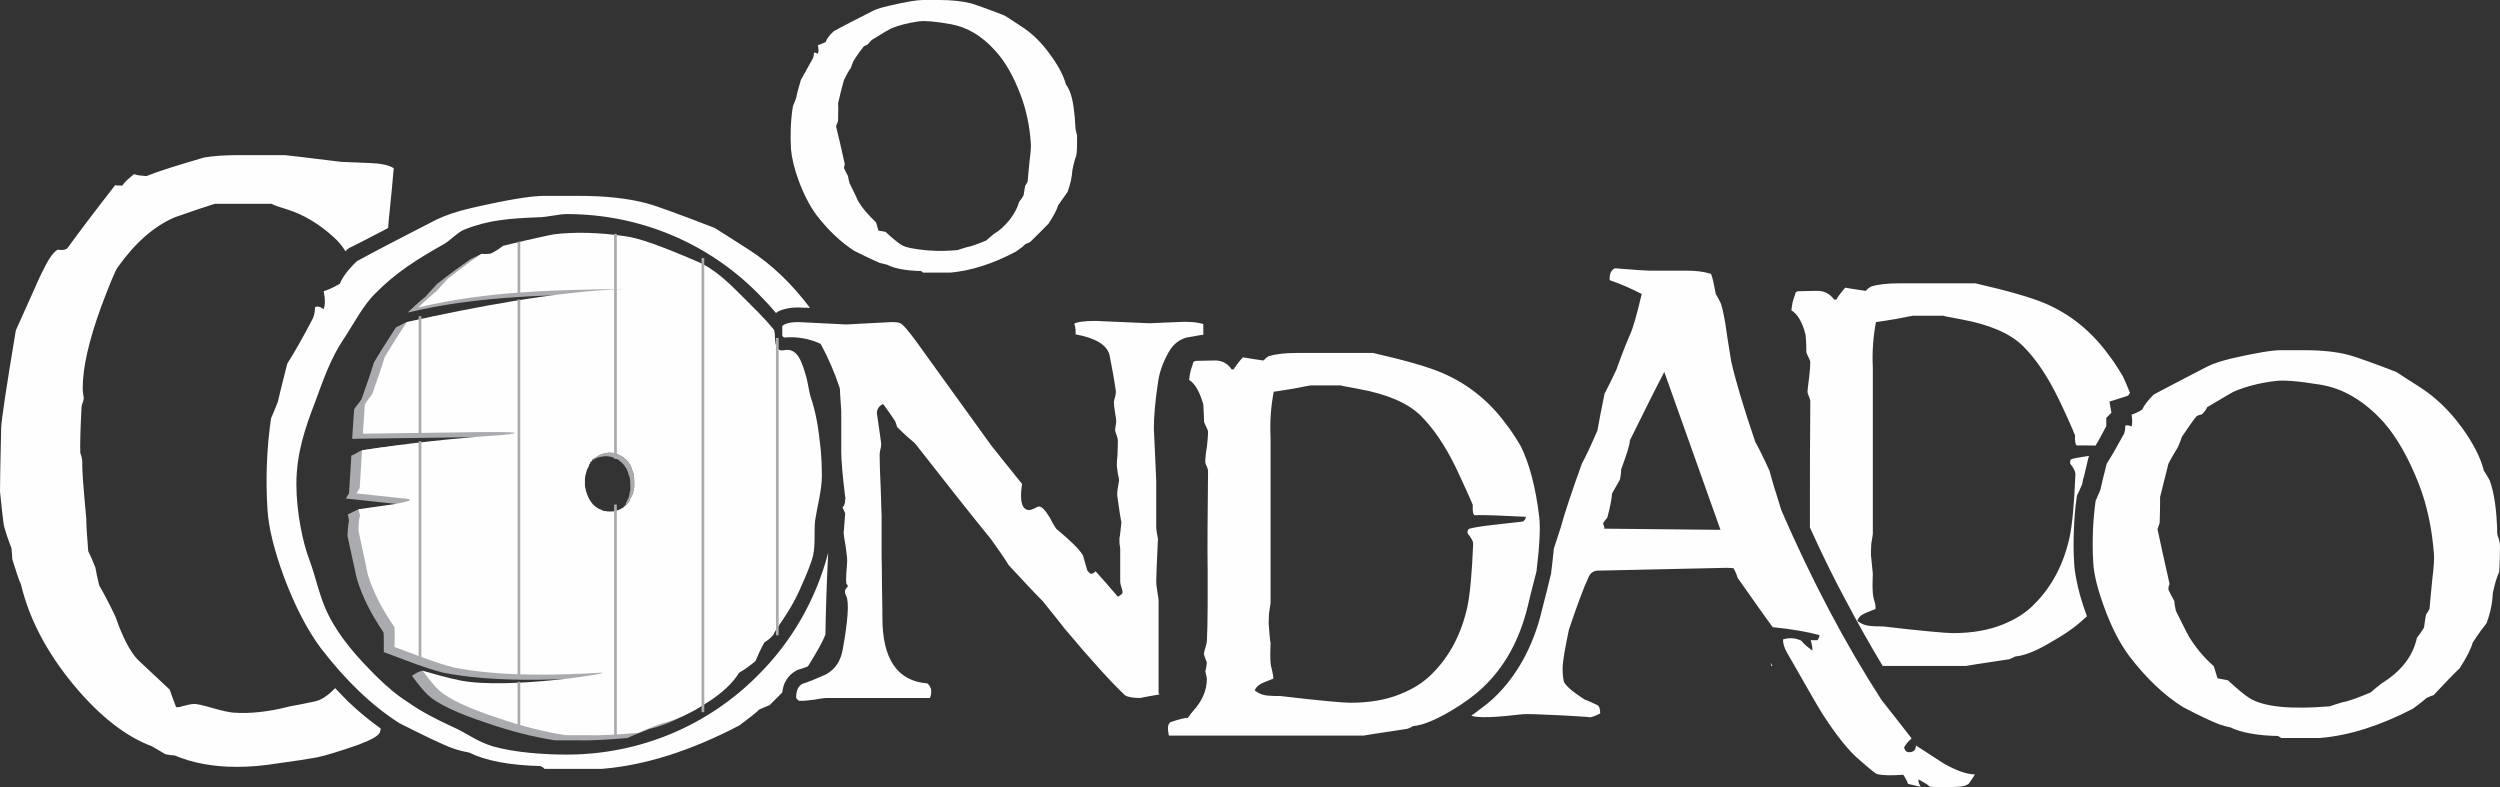
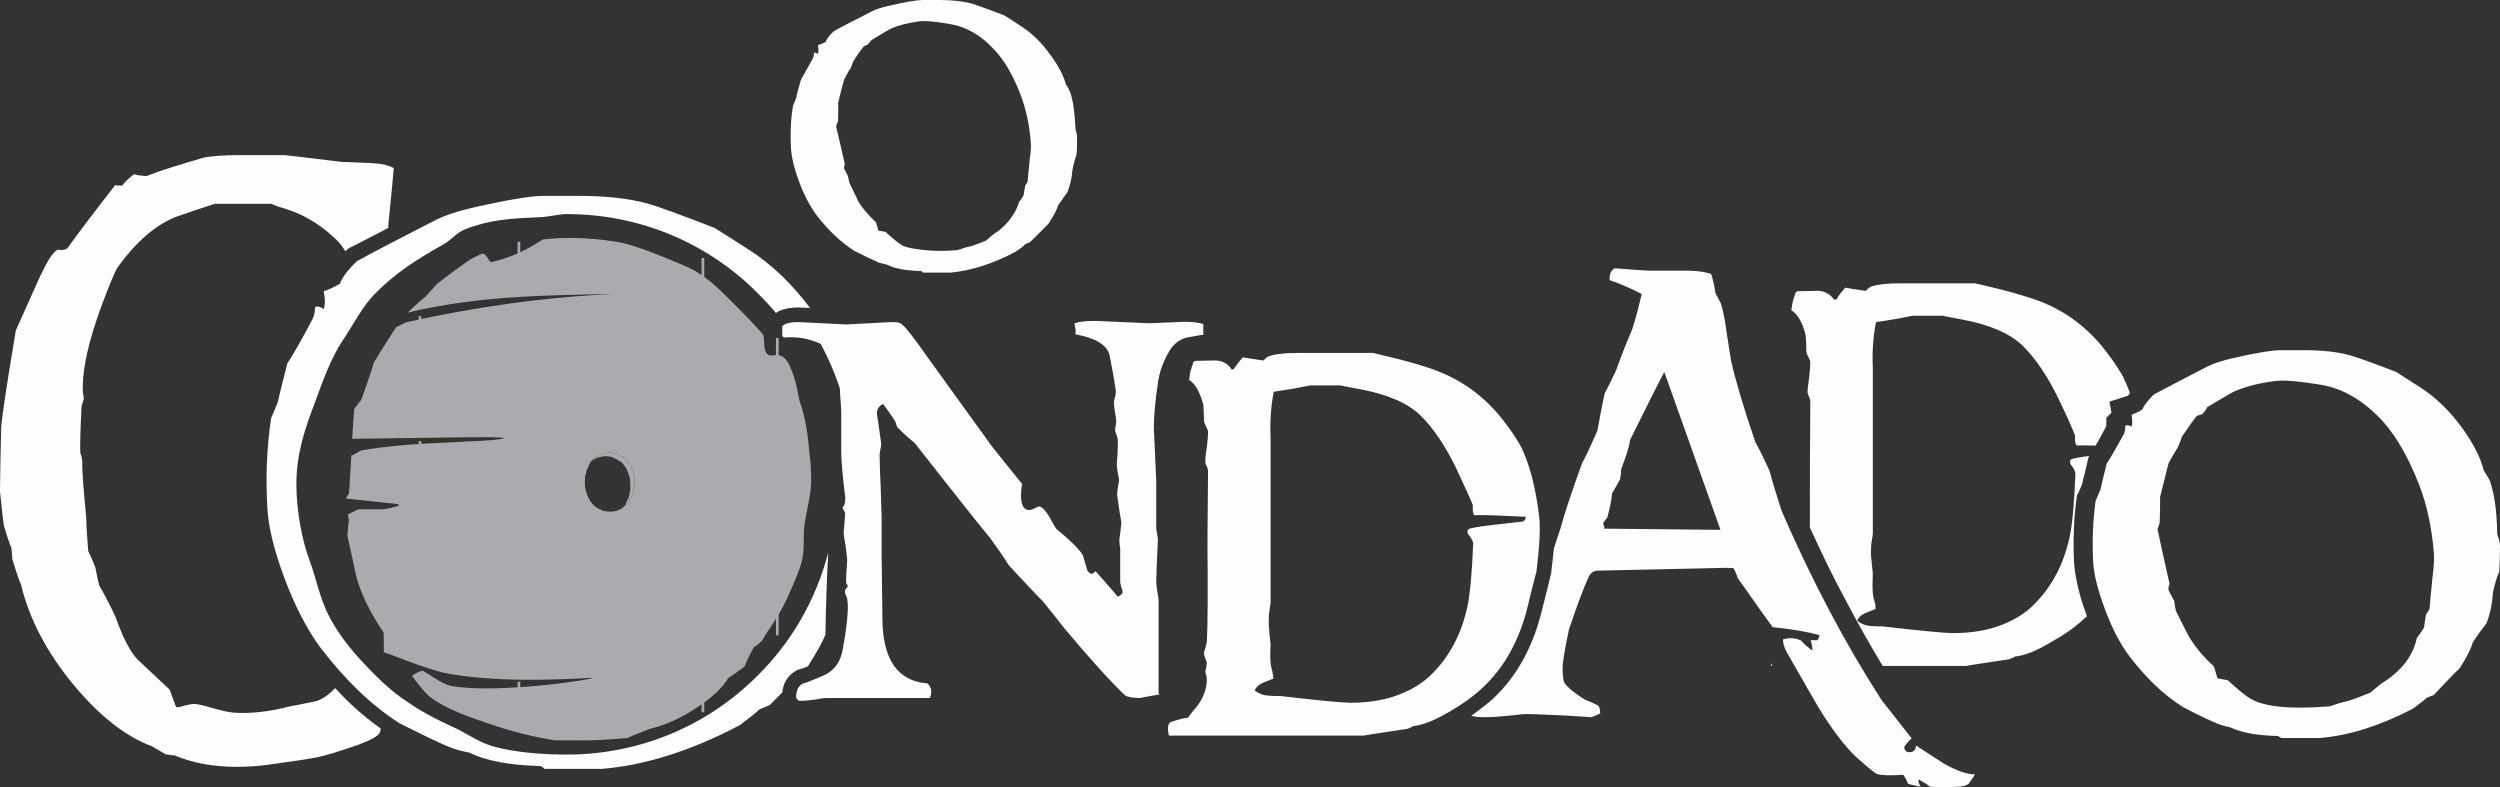
<svg xmlns="http://www.w3.org/2000/svg" width="6318px" height="1990px" viewBox="0 0 6318 1990" version="1.1">
  <rect x="0" y="0" width="6318" height="1990" fill="#333333" stroke="none" />
  <title>Camada_x0020_1</title>
  <desc>Created with Sketch.</desc>
  <defs />
  <g id="Page-1" stroke="none" stroke-width="1" fill="none" fill-rule="evenodd">
    <g id="Camada_x0020_1">
      <g id="_2049942053552">
        <path d="M2027,1416 C2034,1387 2029,1357 2033,1328 C2038,1289 2050,1252 2050,1215 C2050,1192 2049,1170 2046,1148 C2041,1093 2036,1058 2021,1014 C2019,1008 2013,973 2011,967 C1999,930 1989,891 1955,898 C1923,905 1935,854 1928,845 C1903,816 1880,793 1855,768 C1817,730 1781,693 1733,673 C1647,636 1587,614 1552,610 C1485,600 1425,599 1373,605 C1367,606 1323,643 1244,662 C1236,668 1230,635 1216,642 L1189,655 C1166,671 1138,691 1104,718 C1097,726 1088,736 1075,750 C1061,761 1046,775 1030,790 C1210,747 1384,746 1555,743 C1377,750 1195,777 1028,814 C1023,815 1007,825 1001,827 C986,850 967,879 945,916 C939,937 928,968 914,1008 C913,1010 910,1015 904,1022 C899,1029 895,1033 895,1035 C893,1057 892,1081 890,1109 L1183,1105 C1286,1104 1292,1107 1246,1112 C1131,1120 1024,1119 915,1138 C909,1139 895,1150 888,1151 L888,1151 C886,1180 884,1212 882,1247 C879,1251 877,1255 874,1260 L997,1273 C1016,1275 1014,1279 970,1287 L906,1287 L879,1300 C880,1305 881,1310 882,1315 C880,1325 879,1338 878,1354 C894,1425 901,1461 902,1463 C915,1507 938,1552 969,1598 C970,1599 970,1615 970,1648 C973,1649 981,1652 994,1657 C1034,1672 1071,1687 1120,1700 C1241,1724 1391,1719 1493,1713 C1529,1713 1257,1756 1138,1733 C1118,1729 1084,1703 1068,1695 C1058,1697 1053,1700 1041,1708 C1057,1729 1070,1746 1082,1757 C1106,1779 1156,1803 1233,1828 C1294,1849 1350,1863 1403,1871 L1458,1871 C1487,1872 1529,1870 1586,1865 C1600,1858 1620,1851 1642,1842 C1680,1833 1719,1816 1758,1790 C1798,1765 1825,1739 1841,1713 C1851,1707 1865,1697 1882,1684 C1887,1670 1895,1654 1905,1636 C1911,1632 1918,1627 1927,1618 C1933,1602 1967,1563 1991,1508 C2011,1464 2023,1434 2027,1416 L2027,1416 Z M1603,1221 L1603,1231 C1602,1233 1602,1235 1601,1239 C1601,1243 1600,1246 1598,1251 C1598,1252 1596,1255 1594,1258 C1593,1260 1592,1263 1590,1268 C1588,1270 1585,1273 1581,1278 C1581,1278 1580,1278 1579,1279 C1578,1280 1577,1281 1575,1283 C1565,1289 1555,1293 1546,1293 L1534,1293 C1534,1293 1534,1293 1533,1292 C1527,1292 1522,1291 1519,1288 C1518,1288 1517,1288 1515,1287 C1513,1286 1509,1284 1504,1280 C1499,1276 1493,1269 1488,1260 C1486,1255 1483,1249 1481,1242 C1479,1235 1478,1229 1478,1224 C1478,1216 1478,1208 1479,1201 C1480,1200 1480,1198 1481,1196 C1481,1194 1482,1191 1483,1187 C1485,1184 1487,1180 1489,1175 L1489,1172 L1491,1172 C1492,1171 1492,1170 1491,1168 C1492,1167 1493,1167 1495,1166 C1495,1164 1496,1162 1498,1160 C1502,1158 1508,1155 1515,1150 C1517,1149 1520,1148 1523,1147 C1530,1145 1535,1144 1538,1144 L1545,1144 C1551,1145 1555,1145 1559,1147 C1561,1148 1566,1150 1573,1154 C1575,1155 1577,1157 1580,1160 C1585,1163 1589,1169 1593,1175 C1596,1181 1598,1187 1599,1192 C1600,1193 1600,1194 1601,1196 C1602,1201 1603,1207 1603,1216 L1603,1218 L1603,1221 L1603,1221 Z" id="Shape" fill="#A9ABAE" />
-         <path d="M2055,1403 C2061,1374 2057,1344 2060,1315 C2066,1276 2077,1239 2077,1202 C2077,1179 2076,1157 2074,1135 C2068,1080 2063,1045 2048,1001 C2046,995 2040,960 2038,954 C2027,916 2016,878 1982,885 C1950,892 1963,841 1955,832 C1931,803 1907,780 1882,755 C1844,717 1808,680 1760,660 C1674,623 1614,601 1580,597 C1512,587 1452,586 1401,592 C1394,593 1351,602 1272,621 C1264,627 1254,634 1240,641 C1233,642 1225,642 1216,642 C1194,657 1165,678 1131,705 C1124,713 1115,723 1102,737 C1088,748 1073,762 1057,777 C1237,734 1412,733 1582,730 C1399,737 1199,776 1028,814 C1013,837 994,866 972,903 C966,924 955,955 941,995 C940,997 937,1002 931,1009 C926,1016 923,1020 922,1022 C921,1044 919,1068 917,1096 L1210,1092 C1313,1091 1320,1094 1273,1099 C1151,1107 1031,1120 915,1138 L915,1137 C913,1167 911,1199 909,1234 C906,1238 904,1242 901,1247 L1024,1260 C1044,1262 1041,1266 997,1274 L906,1287 C907,1292 908,1297 910,1302 C907,1312 906,1325 906,1341 C921,1412 929,1448 929,1450 C942,1494 965,1539 997,1585 C997,1586 998,1602 997,1635 C1000,1636 1008,1639 1021,1644 C1062,1659 1098,1674 1147,1687 C1269,1711 1418,1706 1520,1700 C1556,1700 1284,1743 1165,1720 C1130,1713 1099,1704 1068,1695 C1084,1716 1097,1733 1109,1744 C1133,1766 1183,1790 1260,1815 C1321,1836 1378,1850 1430,1858 L1485,1858 C1514,1859 1556,1857 1613,1852 C1628,1845 1647,1838 1670,1829 C1707,1820 1746,1803 1785,1777 C1825,1752 1852,1726 1868,1700 C1879,1694 1893,1684 1909,1671 C1915,1657 1922,1641 1932,1623 C1939,1619 1946,1614 1954,1605 C1960,1589 1994,1550 2019,1495 C2039,1451 2051,1421 2055,1403 L2055,1403 Z M1603,1221 L1603,1231 C1602,1233 1602,1235 1601,1239 C1601,1243 1600,1246 1598,1251 C1598,1252 1596,1255 1594,1258 C1593,1260 1592,1263 1590,1268 C1588,1270 1585,1273 1581,1278 C1581,1278 1580,1278 1579,1279 C1578,1280 1577,1281 1575,1283 C1565,1289 1555,1293 1546,1293 L1534,1293 C1534,1293 1534,1293 1533,1292 C1527,1292 1522,1291 1519,1288 C1518,1288 1517,1288 1515,1287 C1513,1286 1509,1284 1504,1280 C1499,1276 1493,1269 1488,1260 C1486,1255 1483,1249 1481,1242 C1479,1235 1478,1229 1478,1224 C1478,1216 1478,1208 1479,1201 C1480,1200 1480,1198 1481,1196 C1481,1194 1482,1191 1483,1187 C1485,1184 1487,1180 1489,1175 L1489,1172 L1491,1172 C1492,1171 1492,1170 1491,1168 C1492,1167 1493,1167 1495,1166 C1495,1164 1496,1162 1498,1160 C1502,1158 1508,1155 1515,1150 C1517,1149 1520,1148 1523,1147 C1530,1145 1535,1144 1538,1144 L1545,1144 C1551,1145 1555,1145 1559,1147 C1561,1148 1566,1150 1573,1154 C1575,1155 1577,1157 1580,1160 C1585,1163 1589,1169 1593,1175 C1596,1181 1598,1187 1599,1192 C1600,1193 1600,1194 1601,1196 C1602,1201 1603,1207 1603,1216 L1603,1218 L1603,1221 L1603,1221 Z" id="Shape" fill="#FEFEFE" />
        <g id="Group" transform="translate(1058, 591)" fill="#A9ABAE">
          <rect id="Rectangle-path" x="0" y="208" width="6.808" height="297.603" />
          <rect id="Rectangle-path" x="0" y="524" width="6.808" height="555.18" />
          <rect id="Rectangle-path" x="250" y="1132" width="6.808" height="111.375" />
-           <rect id="Rectangle-path" x="250" y="166" width="6.808" height="949.941" />
          <rect id="Rectangle-path" x="250" y="20" width="6.808" height="136.264" />
-           <rect id="Rectangle-path" x="494" y="0" width="6.808" height="568.35" />
-           <rect id="Rectangle-path" x="494" y="684" width="6.808" height="586.121" />
          <rect id="Rectangle-path" x="715" y="61" width="6.808" height="1147.89" />
          <rect id="Rectangle-path" x="903" y="263" width="6.808" height="751.639" />
        </g>
        <path d="M2055,1403 C2061,1374 2057,1344 2060,1315 C2066,1276 2077,1239 2077,1202 C2077,1179 2076,1157 2074,1135 C2068,1080 2063,1045 2048,1001 C2046,995 2040,960 2038,954 C2027,916 2016,878 1982,885 C1950,892 1963,841 1955,832 C1931,803 1907,780 1882,755 C1844,717 1808,680 1760,660 C1674,623 1614,601 1580,597 C1512,587 1452,586 1401,592 C1394,593 1351,602 1272,621 C1264,627 1254,634 1240,641 C1233,642 1225,642 1216,642 C1194,657 1165,678 1131,705 C1124,713 1115,723 1102,737 C1088,748 1073,762 1057,777 C1237,734 1412,733 1582,730 C1399,737 1199,776 1028,814 C1013,837 994,866 972,903 C966,924 955,955 941,995 C940,997 937,1002 931,1009 C926,1016 923,1020 922,1022 C921,1044 919,1068 917,1096 L1210,1092 C1313,1091 1320,1094 1273,1099 C1151,1107 1031,1120 915,1138 L915,1137 C913,1167 911,1199 909,1234 C906,1238 904,1242 901,1247 L1024,1260 C1044,1262 1041,1266 997,1274 L906,1287 C907,1292 908,1297 910,1302 C907,1312 906,1325 906,1341 C921,1412 929,1448 929,1450 C942,1494 965,1539 997,1585 C997,1586 998,1602 997,1635 C1000,1636 1008,1639 1021,1644 C1062,1659 1098,1674 1147,1687 C1269,1711 1418,1706 1520,1700 C1556,1700 1284,1743 1165,1720 C1130,1713 1099,1704 1068,1695 C1084,1716 1097,1733 1109,1744 C1133,1766 1183,1790 1260,1815 C1321,1836 1378,1850 1430,1858 L1485,1858 C1514,1859 1556,1857 1613,1852 C1628,1845 1647,1838 1670,1829 C1707,1820 1746,1803 1785,1777 C1825,1752 1852,1726 1868,1700 C1879,1694 1893,1684 1909,1671 C1915,1657 1922,1641 1932,1623 C1939,1619 1946,1614 1954,1605 C1960,1589 1994,1550 2019,1495 C2039,1451 2051,1421 2055,1403 L2055,1403 Z M1603,1221 L1603,1231 C1602,1233 1602,1235 1601,1239 C1601,1243 1600,1246 1598,1251 C1598,1252 1596,1255 1594,1258 C1593,1260 1592,1263 1590,1268 C1588,1270 1585,1273 1581,1278 C1581,1278 1580,1278 1579,1279 C1578,1280 1577,1281 1575,1283 C1565,1289 1555,1293 1546,1293 L1534,1293 C1534,1293 1534,1293 1533,1292 C1527,1292 1522,1291 1519,1288 C1518,1288 1517,1288 1515,1287 C1513,1286 1509,1284 1504,1280 C1499,1276 1493,1269 1488,1260 C1486,1255 1483,1249 1481,1242 C1479,1235 1478,1229 1478,1224 C1478,1216 1478,1208 1479,1201 C1480,1200 1480,1198 1481,1196 C1481,1194 1482,1191 1483,1187 C1485,1184 1487,1180 1489,1175 L1489,1172 L1491,1172 C1492,1171 1492,1170 1491,1168 C1492,1167 1493,1167 1495,1166 C1495,1164 1496,1162 1498,1160 C1502,1158 1508,1155 1515,1150 C1517,1149 1520,1148 1523,1147 C1530,1145 1535,1144 1538,1144 L1545,1144 C1551,1145 1555,1145 1559,1147 C1561,1148 1566,1150 1573,1154 C1575,1155 1577,1157 1580,1160 C1585,1163 1589,1169 1593,1175 C1596,1181 1598,1187 1599,1192 C1600,1193 1600,1194 1601,1196 C1602,1201 1603,1207 1603,1216 L1603,1218 L1603,1221 L1603,1221 Z" id="Shape" />
        <path d="M995,425 C993,449 989,495 982,561 C982,566 981,571 981,576 L968,583 C927,604 901,618 884,626 L879,629 L875,633 L873,635 C864,620 854,609 844,600 C806,565 765,541 722,528 C695,520 684,515 688,515 L543,515 C521,522 487,533 442,549 C390,571 342,613 297,676 C291,685 277,718 255,777 C225,860 209,928 209,981 C209,989 210,996 211,1001 C212,1004 212,1008 210,1015 C207,1022 206,1027 206,1030 C203,1090 202,1128 203,1145 L206,1154 C207,1159 208,1164 208,1168 C207,1187 211,1234 218,1310 C218,1328 220,1356 223,1393 C228,1403 234,1416 241,1434 C243,1445 246,1461 251,1480 C261,1497 275,1523 292,1559 C310,1611 329,1647 348,1667 C366,1684 393,1709 429,1743 C432,1753 438,1768 445,1787 C450,1788 458,1786 468,1783 C479,1780 487,1779 492,1779 C497,1779 512,1782 536,1789 C560,1796 578,1800 590,1801 C632,1804 679,1799 733,1785 C745,1783 766,1779 794,1773 C811,1770 829,1758 847,1739 C858,1751 870,1763 881,1774 C907,1799 934,1821 962,1841 C962,1844 961,1848 960,1851 C956,1860 938,1870 906,1882 C860,1898 825,1909 801,1914 C780,1918 747,1923 703,1929 C666,1935 632,1938 599,1938 C538,1938 486,1928 441,1909 C435,1909 427,1908 418,1906 C409,1901 398,1894 384,1886 C319,1862 253,1811 187,1732 C119,1650 74,1565 53,1477 C47,1464 40,1442 31,1413 C31,1406 30,1397 29,1385 C24,1373 17,1354 10,1329 C7,1310 4,1281 0,1242 C0,1219 1,1165 3,1080 C4,1060 16,978 40,835 C49,815 62,786 79,748 C93,716 103,694 110,681 C124,652 136,636 146,631 C160,633 168,631 172,625 C198,589 238,536 291,468 C295,469 301,469 309,469 C315,460 325,451 339,440 C345,443 356,444 370,445 C402,432 451,417 516,398 C540,394 569,392 604,392 L719,392 C719,392 767,397 862,409 C864,409 888,410 935,412 C962,413 982,417 995,425 L995,425 Z M6318,1379 C6318,1408 6317,1430 6316,1445 C6311,1456 6305,1474 6300,1498 C6299,1522 6294,1548 6284,1575 C6276,1585 6264,1601 6249,1624 C6245,1639 6234,1661 6216,1689 C6201,1703 6179,1726 6150,1757 C6145,1758 6139,1761 6132,1764 C6126,1770 6114,1779 6098,1791 C6015,1834 5937,1859 5863,1865 L5764,1865 C5765,1865 5763,1863 5757,1860 C5703,1859 5663,1851 5636,1838 C5629,1837 5619,1834 5607,1830 C5587,1822 5557,1808 5517,1787 C5469,1757 5424,1714 5381,1658 C5358,1627 5337,1587 5319,1538 C5302,1492 5292,1454 5290,1422 C5287,1369 5289,1317 5296,1266 C5299,1259 5303,1250 5308,1238 C5311,1223 5317,1201 5324,1172 C5335,1155 5350,1129 5368,1096 C5370,1090 5371,1084 5371,1076 C5374,1074 5379,1074 5387,1078 C5389,1071 5389,1061 5387,1048 C5393,1046 5403,1042 5414,1035 C5418,1025 5428,1012 5443,997 C5473,981 5519,957 5579,926 C5595,918 5615,912 5639,906 C5700,892 5742,885 5764,885 L5822,885 C5868,885 5907,889 5939,898 C5957,903 5996,917 6056,940 C6068,948 6088,961 6115,978 C6154,1003 6190,1037 6222,1081 C6250,1120 6269,1156 6277,1189 C6281,1195 6286,1203 6292,1214 C6303,1244 6310,1289 6311,1348 C6311,1350 6312,1355 6315,1362 C6317,1369 6318,1375 6318,1379 L6318,1379 Z M6151,1399 C6146,1336 6134,1278 6114,1226 C6088,1159 6058,1106 6024,1067 C5975,1013 5921,981 5863,972 C5808,963 5770,960 5749,963 C5709,968 5675,977 5647,989 C5643,990 5621,1004 5578,1029 C5576,1034 5572,1040 5565,1047 C5561,1048 5556,1049 5551,1052 C5541,1064 5529,1082 5514,1104 C5512,1110 5509,1119 5504,1130 C5497,1142 5488,1156 5480,1172 C5475,1191 5468,1219 5459,1256 C5459,1270 5459,1291 5458,1320 C5458,1321 5457,1325 5455,1330 C5453,1335 5452,1338 5453,1340 C5460,1373 5470,1418 5483,1476 C5481,1480 5480,1484 5480,1490 C5483,1497 5488,1507 5495,1519 C5495,1525 5497,1534 5499,1544 C5520,1586 5531,1608 5532,1609 C5548,1635 5568,1660 5594,1683 C5595,1684 5598,1694 5604,1714 C5606,1715 5614,1716 5630,1719 C5654,1741 5673,1757 5686,1765 C5723,1787 5790,1793 5888,1785 C5896,1782 5906,1779 5919,1775 C5936,1772 5960,1763 5991,1750 C5998,1744 6007,1736 6019,1727 C6069,1696 6098,1658 6108,1612 C6113,1606 6119,1597 6126,1586 C6127,1577 6129,1565 6131,1553 C6134,1549 6137,1545 6140,1538 C6141,1527 6143,1501 6147,1463 C6151,1432 6152,1411 6151,1399 L6151,1399 Z M3890,1307 C3893,1333 3891,1379 3883,1444 C3878,1464 3870,1493 3861,1532 C3840,1618 3802,1686 3748,1737 C3727,1757 3700,1777 3666,1797 C3627,1820 3595,1833 3571,1835 C3568,1837 3563,1840 3556,1842 C3481,1853 3445,1859 3447,1859 L2954,1859 C2950,1841 2951,1830 2958,1825 C2979,1818 2994,1814 3002,1814 C3005,1810 3009,1804 3015,1797 C3038,1772 3050,1745 3050,1715 C3050,1715 3049,1708 3046,1696 C3048,1691 3049,1684 3050,1674 C3048,1670 3046,1664 3043,1655 C3042,1652 3043,1647 3046,1638 C3048,1630 3050,1624 3050,1620 C3051,1600 3052,1570 3052,1528 L3052,1443 C3051,1385 3052,1300 3053,1189 C3053,1188 3052,1184 3050,1179 C3047,1174 3046,1170 3046,1167 C3046,1159 3047,1147 3050,1130 C3052,1113 3053,1100 3053,1092 C3053,1089 3052,1086 3049,1080 C3046,1074 3044,1070 3043,1066 C3043,1057 3042,1042 3041,1022 C3032,991 3021,970 3005,960 L3006,955 L3006,954 C3007,943 3010,932 3014,922 C3014,920 3015,917 3016,915 C3017,914 3019,913 3021,912 C3037,912 3054,911 3071,911 C3089,911 3103,919 3113,934 C3115,934 3117,933 3118,933 C3123,925 3130,915 3141,903 C3153,905 3170,908 3192,911 C3193,911 3195,910 3198,906 C3202,903 3204,901 3207,900 C3223,895 3246,892 3278,892 L3470,892 C3553,911 3612,928 3646,943 C3711,971 3765,1015 3807,1073 C3816,1084 3828,1102 3843,1127 C3865,1171 3881,1231 3890,1307 L3890,1307 Z M3856,1306 C3795,1303 3751,1301 3726,1302 C3723,1300 3721,1291 3722,1276 C3713,1254 3698,1222 3679,1181 C3652,1126 3623,1083 3591,1051 C3559,1019 3506,996 3434,983 C3401,977 3386,974 3389,974 L3312,974 C3310,974 3296,977 3270,982 C3244,986 3227,989 3219,990 C3212,1026 3209,1064 3211,1106 L3211,1226 L3211,1525 C3211,1525 3209,1534 3207,1551 C3206,1567 3206,1579 3207,1586 C3209,1615 3211,1628 3211,1624 C3210,1644 3210,1661 3211,1675 C3211,1678 3212,1685 3215,1695 C3217,1704 3218,1711 3218,1715 C3217,1715 3209,1719 3193,1725 C3181,1730 3174,1737 3171,1745 C3180,1752 3191,1757 3205,1758 C3216,1759 3226,1759 3236,1759 C3337,1771 3396,1776 3412,1776 C3460,1776 3503,1769 3539,1754 C3572,1741 3598,1724 3619,1703 C3664,1658 3693,1602 3708,1535 C3715,1503 3720,1449 3723,1374 C3723,1368 3718,1359 3709,1348 C3708,1341 3710,1337 3714,1336 C3721,1334 3737,1331 3761,1328 C3781,1326 3811,1322 3849,1318 C3854,1314 3856,1311 3856,1306 L3856,1306 Z M4991,1957 C4988,1963 4982,1971 4975,1981 C4969,1985 4963,1987 4954,1988 C4920,1990 4895,1990 4877,1988 C4872,1983 4862,1977 4849,1970 C4847,1974 4849,1980 4854,1988 C4846,1987 4836,1984 4822,1981 C4820,1975 4816,1967 4810,1958 C4780,1960 4758,1960 4743,1956 C4740,1955 4726,1944 4701,1922 C4673,1899 4641,1859 4605,1803 C4593,1784 4564,1733 4516,1649 C4509,1637 4506,1626 4506,1616 C4522,1611 4537,1612 4552,1619 C4558,1627 4568,1635 4580,1644 C4581,1641 4580,1632 4576,1617 C4575,1618 4581,1618 4593,1618 C4596,1614 4598,1610 4598,1605 C4569,1597 4530,1590 4480,1585 C4457,1554 4428,1512 4391,1460 C4390,1455 4387,1447 4381,1436 C4380,1436 4374,1435 4363,1435 L4043,1442 C4029,1441 4019,1447 4014,1460 C4001,1488 3985,1532 3965,1591 C3955,1639 3949,1672 3949,1690 C3949,1701 3950,1712 3952,1722 C3955,1731 3972,1747 4005,1768 C4014,1771 4024,1776 4037,1782 C4042,1785 4044,1792 4044,1803 C4034,1808 4025,1812 4017,1813 C4021,1812 3999,1811 3950,1808 C3891,1805 3857,1804 3848,1805 C3780,1813 3736,1815 3719,1809 L3719,1808 C3724,1805 3729,1801 3733,1798 C3748,1787 3762,1776 3774,1765 C3804,1737 3829,1704 3850,1666 C3870,1629 3886,1588 3897,1541 L3897,1541 C3902,1522 3906,1505 3910,1490 C3916,1466 3917,1461 3919,1453 L3920,1450 L3920,1448 C3923,1425 3925,1404 3927,1386 L3944,1334 C3954,1297 3972,1243 3998,1171 C4008,1153 4021,1125 4037,1088 C4041,1065 4047,1034 4055,995 C4063,980 4073,960 4085,934 C4092,914 4103,884 4120,844 C4126,832 4136,798 4149,743 C4124,730 4097,718 4068,708 C4067,693 4071,683 4081,678 C4131,682 4160,684 4168,684 L4263,684 C4284,684 4304,686 4324,692 C4327,698 4331,715 4336,743 C4339,747 4342,753 4346,761 C4351,769 4355,788 4360,816 C4363,838 4368,870 4375,913 C4386,961 4406,1029 4436,1117 C4444,1131 4456,1155 4472,1190 C4478,1213 4488,1246 4502,1290 C4578,1465 4662,1625 4755,1769 C4772,1791 4798,1823 4831,1866 C4821,1875 4815,1883 4812,1889 C4814,1897 4818,1901 4825,1901 C4836,1901 4842,1895 4842,1884 C4866,1899 4889,1915 4913,1930 C4945,1948 4971,1957 4991,1957 L4991,1957 Z M4348,1339 L4206,940 C4186,978 4157,1036 4119,1113 C4119,1124 4111,1148 4097,1186 C4097,1193 4096,1202 4094,1212 C4089,1221 4082,1233 4074,1247 C4073,1262 4069,1282 4062,1308 C4059,1311 4056,1316 4052,1321 C4051,1323 4052,1326 4054,1331 C4055,1335 4055,1336 4052,1336 L4348,1339 L4348,1339 Z M5274,1557 C5273,1559 5272,1560 5270,1561 C5249,1581 5222,1601 5188,1620 C5149,1644 5117,1657 5093,1659 C5090,1661 5085,1663 5078,1666 C5003,1677 4967,1683 4969,1683 L4758,1683 C4726,1630 4695,1575 4665,1518 C4633,1459 4603,1397 4574,1333 L4574,1267 C4574,1209 4574,1124 4575,1013 C4575,1012 4574,1008 4572,1003 C4570,998 4568,994 4568,991 C4568,983 4570,971 4572,954 C4574,937 4575,924 4575,915 C4575,913 4574,910 4571,904 C4568,898 4566,894 4565,890 C4565,881 4565,866 4563,846 C4555,814 4543,794 4527,784 L4528,779 L4528,778 C4529,767 4532,756 4536,746 C4537,743 4537,741 4538,739 C4540,738 4541,737 4543,736 C4560,736 4576,735 4593,735 C4611,735 4625,743 4635,757 L4641,757 C4645,749 4653,739 4663,727 C4675,729 4693,732 4714,735 C4715,735 4717,734 4720,730 C4724,727 4727,725 4729,724 C4745,719 4769,716 4800,716 L4992,716 C5075,735 5134,752 5169,767 C5234,795 5287,839 5329,897 C5338,908 5350,926 5365,951 C5371,964 5377,978 5383,993 C5381,995 5380,997 5379,999 C5375,1001 5373,1002 5372,1002 L5331,1015 L5336,1043 L5323,1056 L5323,1076 L5323,1077 C5316,1091 5308,1104 5302,1116 C5299,1120 5298,1123 5296,1126 C5276,1126 5260,1125 5249,1126 C5245,1124 5243,1115 5244,1100 C5235,1078 5221,1046 5201,1005 C5174,950 5145,907 5113,875 C5081,843 5028,820 4956,807 C4923,801 4909,798 4912,798 L4834,798 C4832,798 4818,801 4792,806 C4767,810 4750,813 4741,814 C4734,850 4731,888 4733,929 L4733,1050 L4733,1349 C4733,1349 4732,1358 4729,1375 C4728,1391 4728,1403 4729,1410 C4732,1439 4733,1452 4733,1448 C4732,1468 4732,1485 4733,1499 C4733,1502 4734,1509 4737,1519 C4740,1528 4740,1534 4740,1539 C4739,1539 4731,1543 4715,1549 C4703,1554 4696,1561 4694,1569 C4702,1576 4714,1581 4728,1582 C4738,1583 4748,1583 4758,1583 C4860,1595 4919,1600 4935,1600 C4983,1600 5025,1593 5062,1578 C5094,1565 5121,1548 5141,1527 C5186,1482 5215,1426 5230,1359 C5237,1327 5242,1273 5245,1198 C5245,1192 5241,1183 5232,1172 C5231,1165 5232,1161 5236,1160 C5243,1158 5258,1155 5280,1152 L5279,1153 L5277,1160 C5274,1175 5270,1188 5268,1199 C5265,1208 5263,1216 5262,1224 C5260,1229 5258,1233 5257,1235 L5257,1235 C5256,1238 5254,1242 5252,1246 L5249,1252 L5248,1259 C5244,1286 5242,1314 5241,1342 C5240,1370 5240,1398 5242,1426 L5242,1426 C5243,1444 5247,1464 5252,1486 C5257,1507 5264,1530 5273,1554 L5273,1555 L5274,1557 L5274,1557 Z M4479,1683 L4476,1683 C4476,1680 4475,1677 4475,1675 L4479,1683 L4479,1683 Z M2722,347 C2722,367 2722,382 2720,393 C2717,401 2713,414 2710,431 C2709,448 2705,466 2698,485 C2693,492 2685,503 2674,519 C2671,530 2663,545 2650,565 C2640,575 2625,591 2603,612 C2600,613 2596,615 2591,617 C2587,622 2579,628 2567,636 C2509,667 2454,684 2402,689 L2332,689 C2333,689 2331,687 2328,685 C2290,684 2261,679 2242,669 C2237,668 2231,666 2222,664 C2208,658 2187,648 2159,634 C2125,612 2093,582 2063,543 C2047,521 2032,493 2019,458 C2007,426 2001,399 1999,377 C1997,340 1998,303 2004,268 C2006,263 2009,256 2012,248 C2014,237 2018,222 2024,202 C2031,189 2041,172 2054,148 C2056,144 2057,139 2057,134 C2058,132 2062,133 2067,136 C2069,131 2069,124 2067,114 C2072,113 2078,110 2087,106 C2089,98 2096,89 2107,79 C2128,67 2160,51 2203,29 C2214,23 2228,19 2245,15 C2287,5 2317,0 2332,0 L2374,0 C2406,0 2433,3 2456,9 C2468,13 2495,22 2538,39 C2547,44 2560,53 2580,66 C2607,83 2632,107 2654,138 C2674,165 2688,191 2694,214 C2697,217 2700,223 2704,232 C2712,253 2716,284 2718,325 C2718,326 2719,330 2720,335 C2722,340 2722,344 2722,347 L2722,347 Z M2605,361 C2602,316 2593,276 2579,239 C2561,192 2540,155 2515,128 C2481,90 2443,68 2402,61 C2363,54 2337,52 2322,54 C2294,58 2270,64 2250,73 C2248,74 2232,83 2203,101 C2200,104 2197,108 2192,113 C2190,114 2187,115 2183,117 C2176,126 2167,138 2157,154 C2155,158 2153,164 2150,172 C2144,180 2139,190 2133,202 C2129,215 2124,235 2118,261 C2119,271 2118,286 2118,305 C2118,306 2117,309 2115,313 C2114,316 2113,319 2113,320 C2119,343 2126,375 2135,415 C2134,418 2133,421 2133,425 C2135,430 2139,437 2143,445 C2144,450 2145,456 2147,463 C2162,493 2169,508 2169,509 C2180,527 2195,544 2213,561 C2214,561 2216,569 2220,583 C2222,583 2228,584 2238,586 C2255,602 2269,613 2278,619 C2290,626 2313,630 2347,633 C2374,635 2398,634 2420,632 C2425,630 2433,628 2442,625 C2454,623 2470,617 2492,608 C2497,603 2504,598 2512,591 C2526,583 2539,571 2552,555 C2564,539 2572,524 2575,511 C2578,507 2583,501 2587,493 C2588,486 2589,478 2591,469 C2593,467 2595,463 2597,459 C2598,451 2599,433 2602,406 C2605,384 2606,369 2605,361 L2605,361 Z M3041,846 C3031,847 3017,850 2999,853 C2980,858 2965,870 2954,889 C2938,917 2929,944 2926,970 C2919,1017 2916,1054 2916,1083 C2916,1085 2917,1107 2919,1148 C2921,1190 2922,1212 2922,1214 L2922,1334 C2922,1336 2923,1341 2924,1349 C2926,1358 2927,1364 2926,1369 C2923,1430 2922,1464 2922,1471 C2922,1476 2923,1483 2925,1496 C2927,1508 2928,1515 2928,1517 L2928,1748 C2928,1752 2928,1753 2929,1753 C2930,1754 2930,1754 2930,1755 C2895,1761 2879,1764 2883,1764 C2862,1764 2848,1761 2843,1757 C2809,1725 2757,1668 2690,1588 C2678,1572 2659,1549 2635,1519 C2614,1498 2586,1468 2549,1428 C2540,1413 2525,1391 2504,1362 C2459,1307 2395,1226 2312,1120 C2301,1111 2286,1098 2267,1079 C2266,1075 2265,1071 2262,1064 C2256,1055 2246,1040 2232,1021 C2221,1026 2216,1034 2216,1045 C2216,1044 2220,1070 2227,1121 C2227,1124 2227,1129 2225,1135 C2224,1142 2223,1146 2223,1148 C2223,1168 2224,1199 2226,1241 C2227,1283 2228,1303 2228,1302 L2228,1408 C2228,1411 2229,1436 2229,1485 C2230,1533 2230,1558 2230,1561 C2230,1666 2268,1721 2343,1727 C2344,1727 2346,1729 2349,1733 C2351,1737 2352,1740 2353,1741 C2354,1750 2353,1758 2350,1764 L2087,1764 C2085,1764 2075,1765 2059,1768 C2043,1770 2033,1771 2031,1771 L2019,1771 C2014,1767 2012,1764 2012,1763 C2012,1746 2017,1734 2028,1728 C2042,1724 2061,1716 2086,1705 C2111,1692 2125,1670 2130,1640 C2143,1568 2146,1523 2139,1507 C2135,1500 2134,1494 2137,1489 C2137,1489 2139,1487 2143,1481 C2143,1481 2142,1479 2139,1475 C2138,1469 2138,1460 2139,1446 C2140,1432 2141,1422 2141,1416 C2141,1409 2139,1397 2137,1380 C2134,1363 2132,1351 2132,1344 C2132,1351 2133,1336 2136,1297 C2135,1295 2133,1291 2129,1282 L2133,1278 C2134,1275 2136,1270 2136,1261 C2137,1260 2137,1258 2136,1256 C2129,1200 2126,1161 2126,1142 L2126,1038 C2126,1038 2125,1023 2123,994 C2123,989 2123,984 2122,980 C2109,941 2093,904 2074,869 C2046,856 2015,850 1981,853 L1977,849 L1977,824 C1983,818 1996,814 2018,814 C2021,814 2041,815 2079,817 C2116,819 2137,820 2139,820 C2141,820 2160,819 2195,817 C2231,815 2250,814 2252,814 C2264,814 2272,815 2273,816 C2281,818 2295,835 2317,865 C2359,923 2422,1011 2506,1127 C2523,1148 2548,1180 2583,1223 C2576,1267 2583,1289 2601,1289 C2604,1289 2607,1288 2614,1285 C2619,1282 2624,1280 2626,1280 C2633,1280 2642,1290 2653,1308 C2658,1318 2663,1327 2669,1336 C2705,1366 2728,1388 2737,1404 C2739,1412 2743,1425 2748,1442 C2752,1447 2755,1450 2757,1450 C2760,1450 2763,1449 2765,1447 C2767,1445 2769,1444 2769,1444 C2783,1459 2801,1480 2825,1508 C2833,1504 2837,1500 2837,1497 C2837,1494 2836,1490 2834,1484 C2832,1478 2831,1473 2831,1471 L2831,1390 C2831,1388 2831,1384 2830,1379 C2829,1375 2829,1368 2829,1361 C2831,1351 2832,1338 2834,1320 C2831,1306 2828,1284 2824,1256 C2823,1252 2823,1244 2825,1233 C2827,1222 2828,1216 2828,1215 C2828,1213 2828,1208 2826,1202 C2825,1196 2824,1191 2824,1189 C2822,1180 2822,1168 2824,1152 C2825,1133 2825,1119 2825,1113 C2825,1110 2824,1106 2822,1100 C2820,1094 2818,1090 2818,1086 C2818,1086 2819,1080 2821,1066 C2821,1062 2820,1054 2818,1043 C2816,1031 2815,1022 2815,1016 C2815,1014 2816,1010 2818,1003 C2820,996 2820,991 2820,988 C2817,967 2812,937 2804,897 C2797,871 2768,854 2718,845 C2719,837 2718,827 2715,818 C2721,814 2739,811 2769,811 L2906,817 C2903,817 2926,816 2974,814 C3002,812 3025,814 3041,819 L3041,846 L3041,846 Z M2086,1604 C2078,1624 2063,1650 2043,1682 L2041,1684 L2040,1685 C2032,1688 2025,1690 2019,1692 L2015,1693 L2012,1695 C1999,1702 1990,1712 1983,1726 C1980,1733 1978,1741 1977,1750 L1945,1782 C1938,1785 1930,1788 1919,1793 C1910,1802 1893,1815 1869,1833 C1747,1897 1631,1934 1522,1943 L1375,1943 C1377,1943 1374,1940 1366,1936 C1286,1934 1226,1922 1186,1902 C1175,1900 1161,1897 1144,1891 C1114,1880 1070,1858 1010,1828 C939,1783 873,1719 810,1637 C776,1591 745,1531 718,1459 C693,1391 679,1335 676,1288 C671,1210 674,1133 685,1057 C689,1048 695,1034 702,1016 C707,994 715,962 726,919 C742,894 764,856 790,806 C794,798 796,788 796,777 C800,773 807,774 818,781 C822,770 822,755 818,736 C828,733 842,727 859,717 C865,701 879,682 902,660 C946,636 1013,601 1103,555 C1126,544 1155,534 1190,526 C1281,505 1342,495 1375,495 L1462,495 C1529,495 1587,501 1635,514 C1661,521 1718,542 1806,576 C1825,588 1854,606 1894,632 C1950,668 2001,717 2047,778 C2030,778 2020,777 2019,777 C2006,777 1994,778 1984,781 C1975,783 1967,786 1961,791 C1946,773 1931,757 1915,741 C1792,617 1621,541 1432,541 C1413,541 1381,549 1362,549 C1291,552 1237,555 1174,580 C1156,587 1137,609 1120,618 C1056,654 1000,689 949,741 C918,771 893,820 869,856 C835,906 816,963 796,1017 C771,1082 749,1146 749,1224 C749,1290 764,1369 782,1415 C799,1461 808,1511 830,1554 C859,1612 903,1661 949,1707 C976,1734 1003,1757 1033,1776 C1066,1799 1101,1817 1142,1836 C1179,1852 1203,1873 1245,1886 C1301,1902 1375,1907 1432,1907 C1621,1907 1792,1831 1915,1707 C2000,1623 2062,1516 2093,1397 C2089,1475 2087,1544 2086,1604 L2086,1604 Z" id="Shape" fill="#FEFEFE" />
-         <path d="M1603,1221 L1603,1231 C1602,1233 1602,1235 1601,1239 C1601,1243 1600,1246 1598,1251 C1598,1252 1596,1255 1594,1258 C1593,1260 1592,1263 1590,1268 C1588,1270 1585,1273 1581,1278 C1581,1278 1580,1278 1579,1279 L1575,1283 L1574,1283 C1576,1280 1578,1278 1580,1277 C1582,1272 1583,1269 1584,1267 L1588,1259 C1590,1255 1590,1252 1591,1248 C1591,1244 1592,1242 1593,1240 L1593,1230 L1593,1227 L1593,1225 C1593,1216 1592,1209 1591,1205 C1590,1203 1590,1202 1589,1201 C1588,1196 1586,1190 1583,1184 C1579,1178 1575,1172 1570,1168 C1567,1166 1565,1164 1563,1162 C1556,1159 1551,1157 1549,1156 C1545,1154 1540,1154 1535,1153 L1528,1153 C1525,1153 1520,1154 1512,1156 C1510,1157 1507,1158 1505,1159 C1501,1161 1498,1163 1495,1165 C1496,1164 1497,1162 1498,1160 C1502,1158 1508,1155 1515,1150 C1517,1149 1520,1148 1523,1147 C1530,1145 1535,1144 1538,1144 L1545,1144 C1551,1145 1555,1145 1559,1147 C1561,1148 1566,1150 1573,1154 C1575,1155 1577,1157 1580,1160 C1585,1163 1589,1169 1593,1175 C1596,1181 1598,1187 1599,1192 C1600,1193 1600,1194 1601,1196 C1602,1201 1603,1207 1603,1216 L1603,1218 L1603,1221 L1603,1221 Z" id="Shape" fill="#A9ABAE" />
+         <path d="M1603,1221 L1603,1231 C1602,1233 1602,1235 1601,1239 C1601,1243 1600,1246 1598,1251 C1598,1252 1596,1255 1594,1258 C1593,1260 1592,1263 1590,1268 C1588,1270 1585,1273 1581,1278 C1581,1278 1580,1278 1579,1279 L1575,1283 L1574,1283 C1576,1280 1578,1278 1580,1277 C1582,1272 1583,1269 1584,1267 L1588,1259 C1590,1255 1590,1252 1591,1248 C1591,1244 1592,1242 1593,1240 L1593,1230 L1593,1227 L1593,1225 C1593,1216 1592,1209 1591,1205 C1590,1203 1590,1202 1589,1201 C1588,1196 1586,1190 1583,1184 C1579,1178 1575,1172 1570,1168 C1556,1159 1551,1157 1549,1156 C1545,1154 1540,1154 1535,1153 L1528,1153 C1525,1153 1520,1154 1512,1156 C1510,1157 1507,1158 1505,1159 C1501,1161 1498,1163 1495,1165 C1496,1164 1497,1162 1498,1160 C1502,1158 1508,1155 1515,1150 C1517,1149 1520,1148 1523,1147 C1530,1145 1535,1144 1538,1144 L1545,1144 C1551,1145 1555,1145 1559,1147 C1561,1148 1566,1150 1573,1154 C1575,1155 1577,1157 1580,1160 C1585,1163 1589,1169 1593,1175 C1596,1181 1598,1187 1599,1192 C1600,1193 1600,1194 1601,1196 C1602,1201 1603,1207 1603,1216 L1603,1218 L1603,1221 L1603,1221 Z" id="Shape" fill="#A9ABAE" />
      </g>
    </g>
  </g>
</svg>